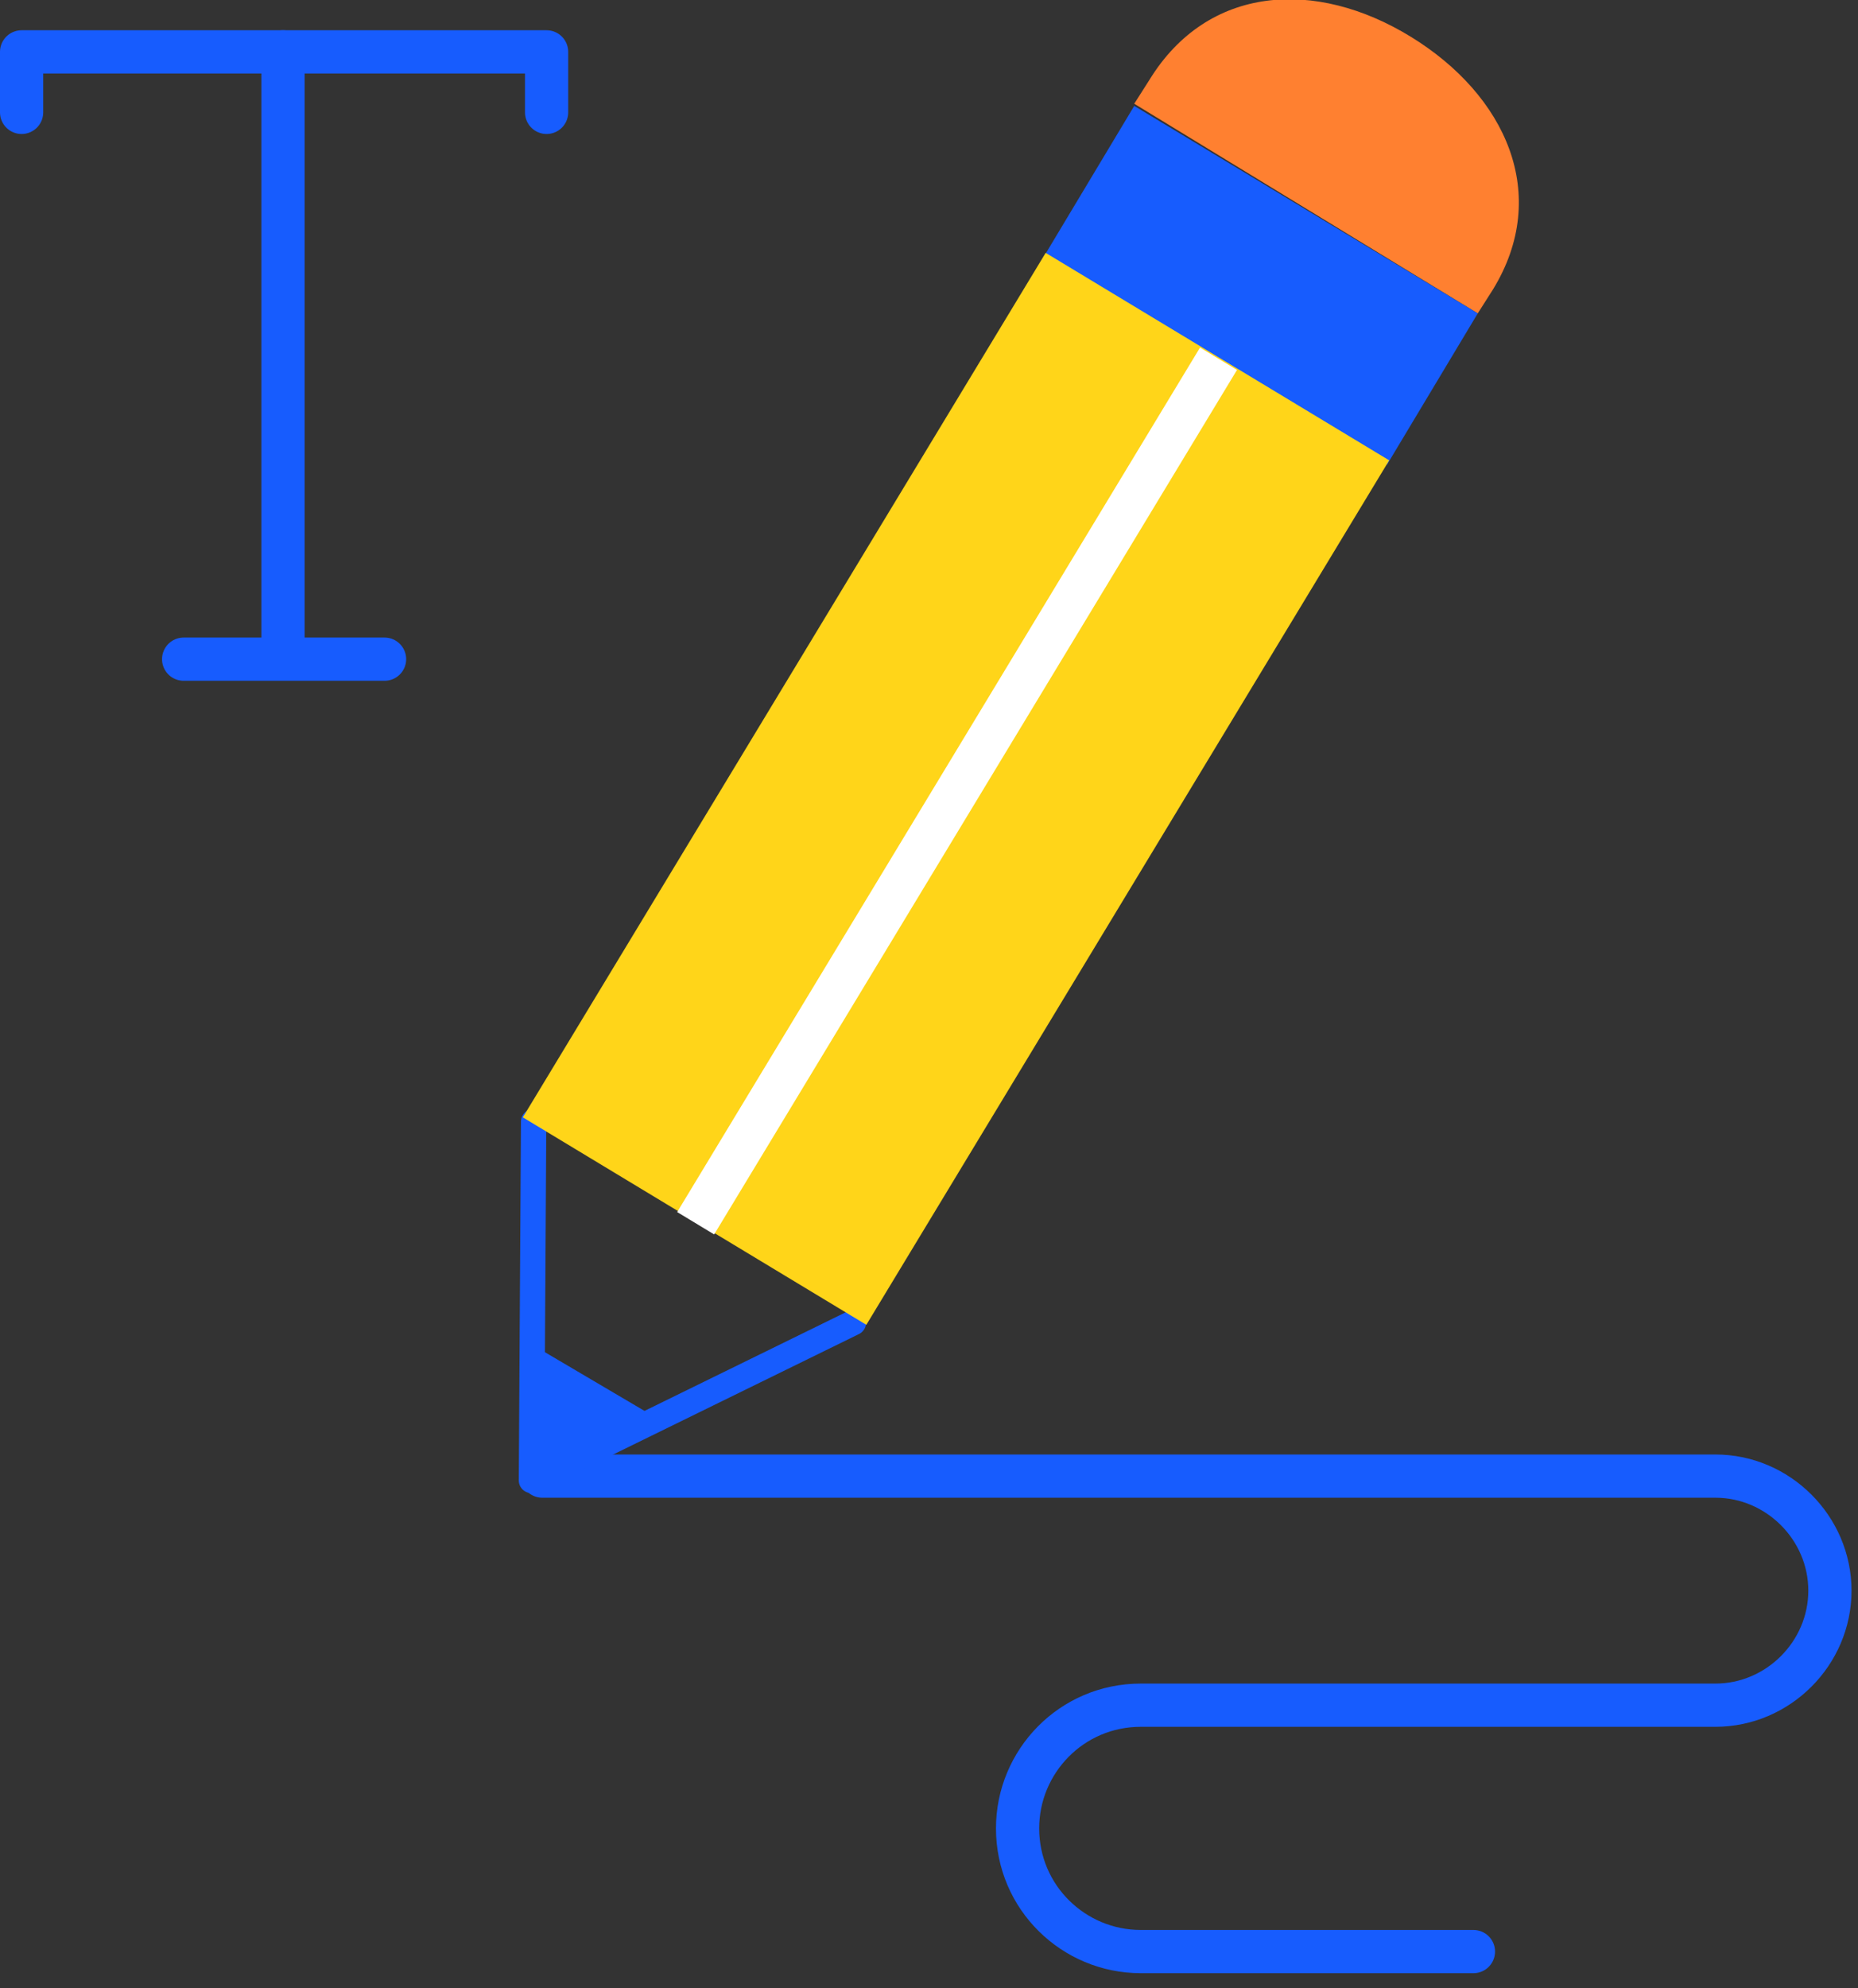
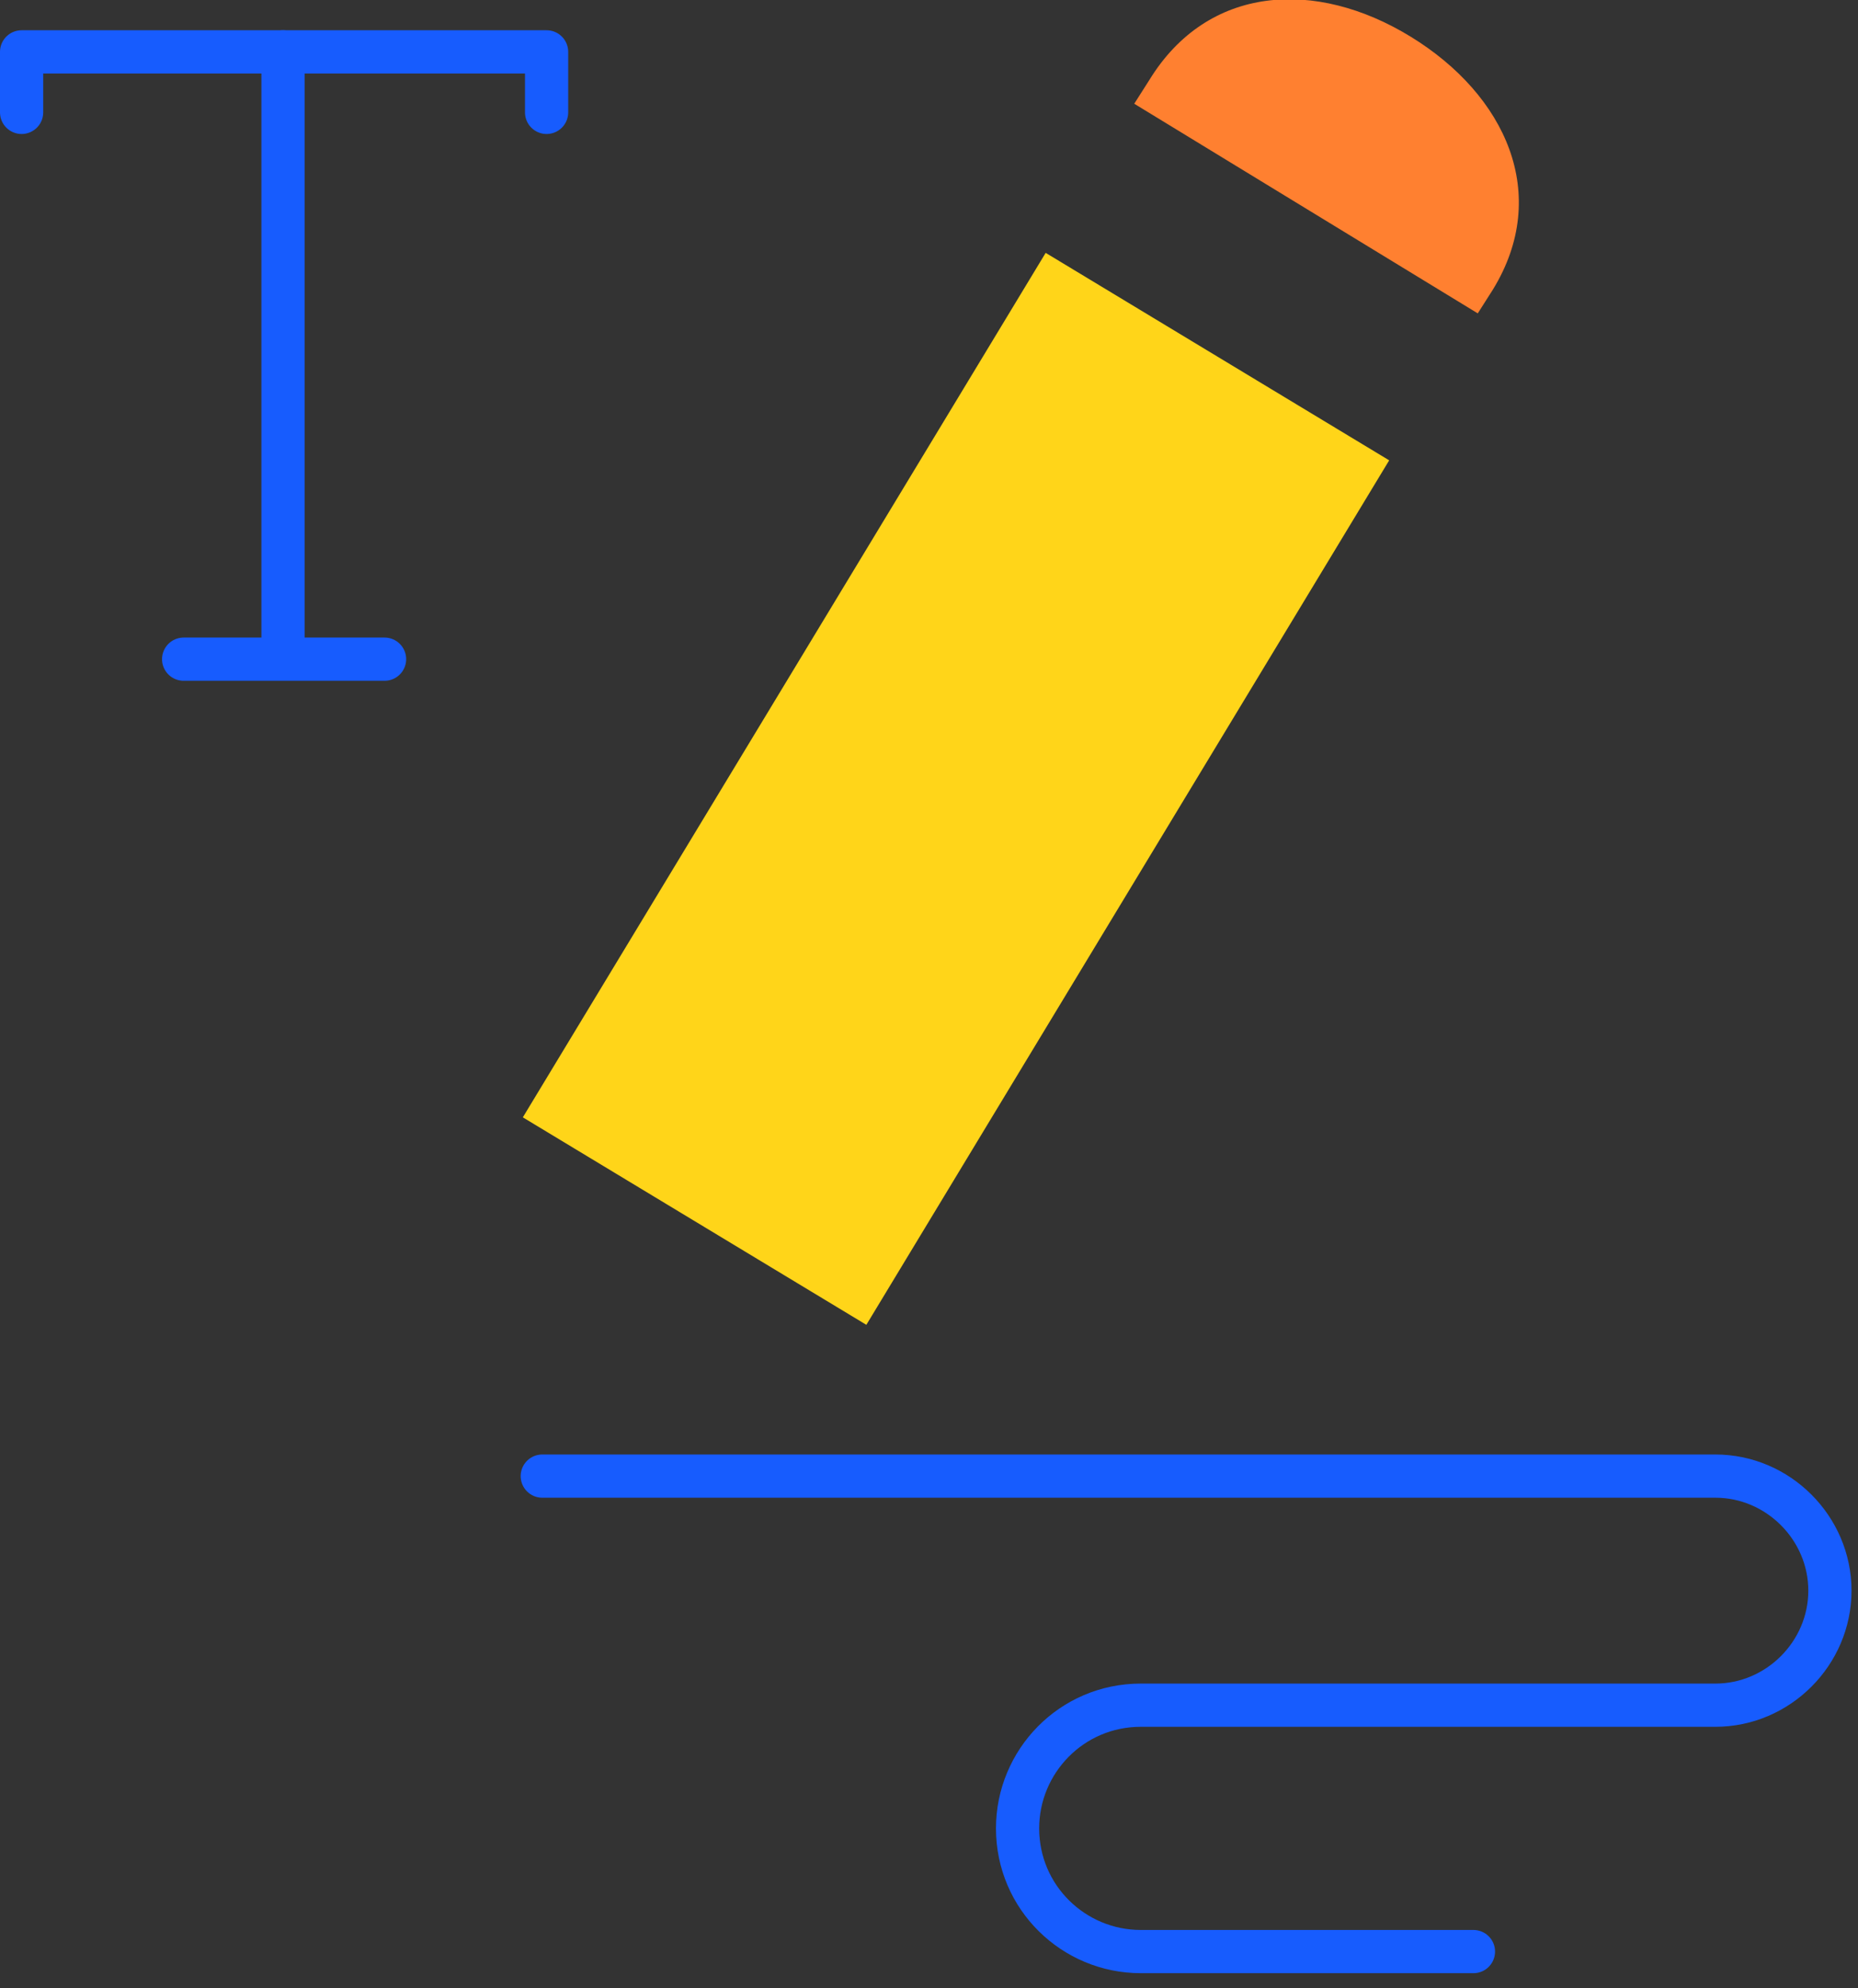
<svg xmlns="http://www.w3.org/2000/svg" version="1.1" id="Layer_1" x="0px" y="0px" viewBox="0 0 86 92" style="enable-background:new 0 0 86 92;" xml:space="preserve">
  <rect x="0" y="0" width="86" height="92" fill="#333333" stroke="none" />
  <style type="text/css"> .st0{fill:none;stroke:#175CFE;stroke-width:2;stroke-linecap:round;stroke-miterlimit:10;} .st1{fill:none;stroke:#175CFE;stroke-width:2;stroke-linecap:round;stroke-linejoin:round;stroke-miterlimit:10;} .st2{fill:#175CFE;} .st3{fill:none;stroke:#175CFE;stroke-width:1.174;stroke-linecap:round;stroke-linejoin:round;stroke-miterlimit:10;} .st4{fill:#FF8030;} .st5{fill:#FF8078;} .st6{fill:#FFD519;} .st7{fill:none;stroke:#FFFFFF;stroke-width:2;stroke-miterlimit:10;} </style>
  <path class="st0" d="M25.1,68.3h54.3c2.9,0,5.3,2.4,5.3,5.3s-2.4,5.3-5.3,5.3H52.8c-3.2,0-5.7,2.6-5.7,5.7c0,3.2,2.6,5.7,5.7,5.7 h15.4" />
  <path class="st1" d="M8.5,30.5h9.3 M13.1,2.4v28V2.4z" />
  <path class="st1" d="M1,5.2V2.4h24.3v2.8" />
-   <path class="st2" d="M30.2,65.5l-5.6-3.3l0.4,6.1L30.2,65.5z" />
-   <path class="st3" d="M24.7,51.9l-0.1,16.6l14.9-7.3" />
  <path class="st4" d="M68.4,14.5l0.7-1.1c2.7-4.4,0.6-9-3.8-11.7c-4.4-2.7-9.4-2.4-12.1,2l-0.7,1.1" />
-   <path class="st2" d="M64.2,21.5l4.2-7L52.5,4.9l-4.2,7" />
-   <path class="st5" d="M64.2,21.5l-15.9-9.6L64.2,21.5z" />
  <path class="st6" d="M40.1,61.3l24.2-40l-15.9-9.6l-24.2,40L40.1,61.3z" />
-   <path class="st7" d="M32.2,56.6l24.2-40" />
</svg>